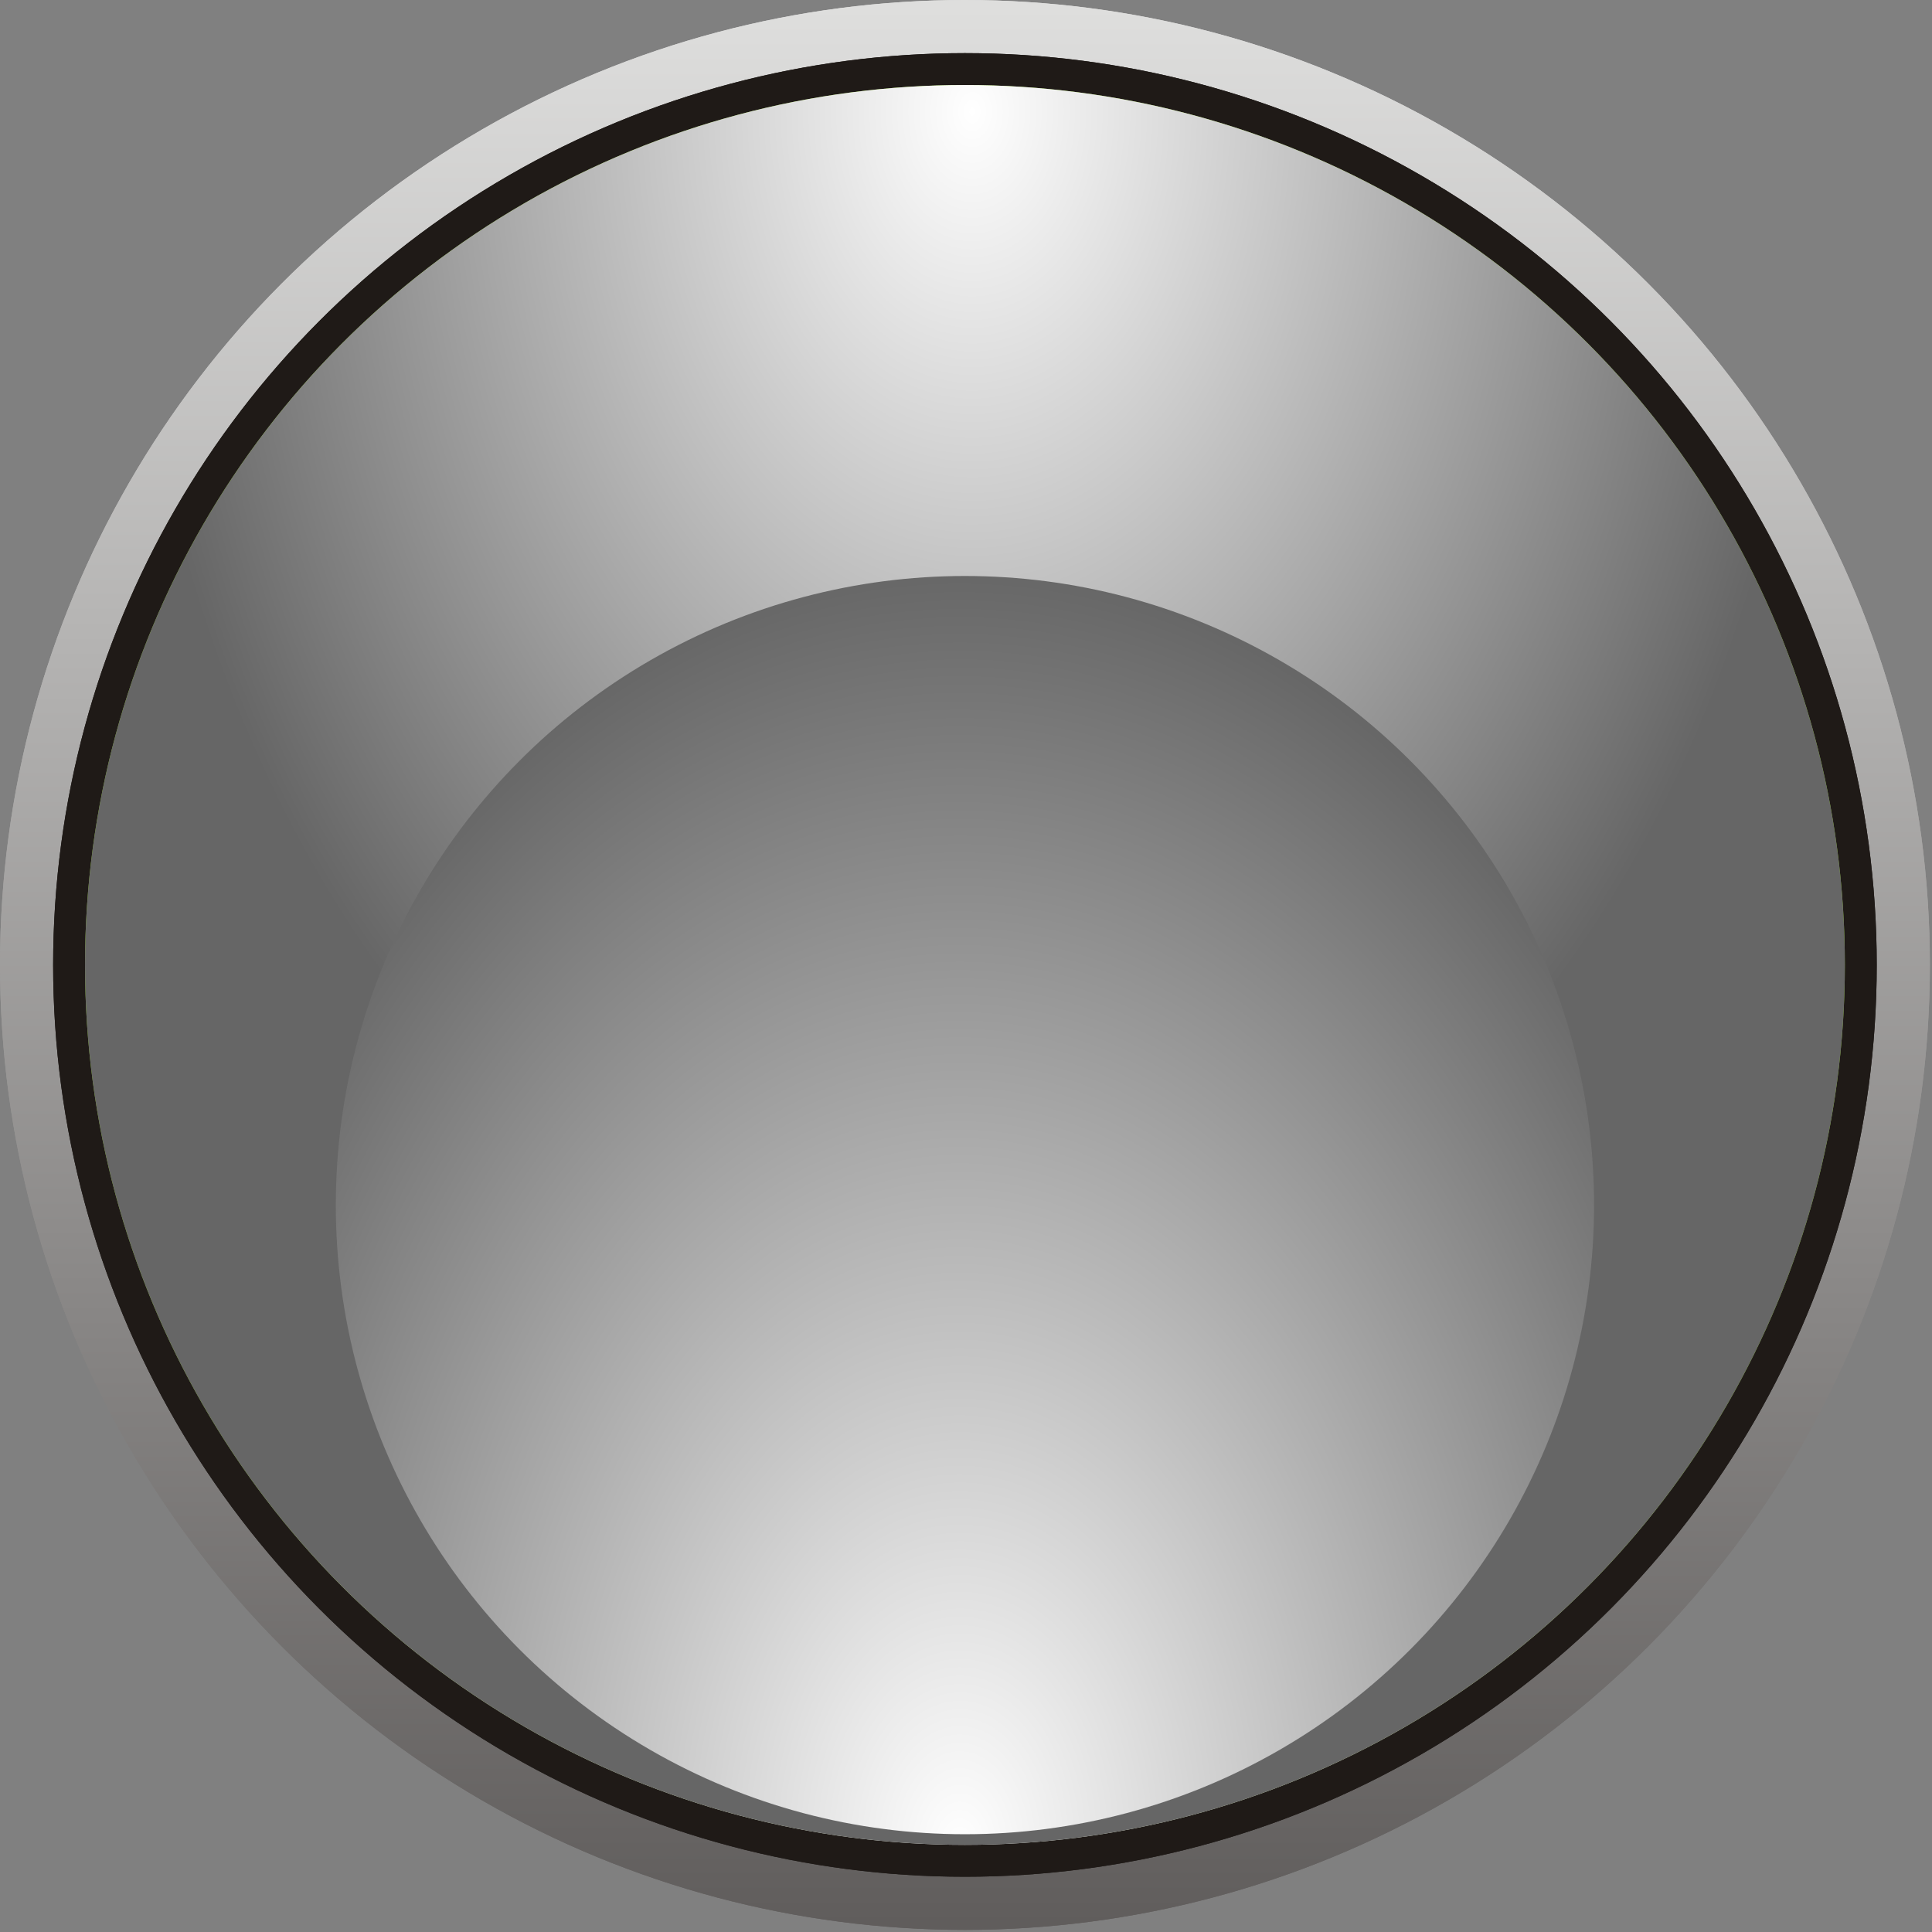
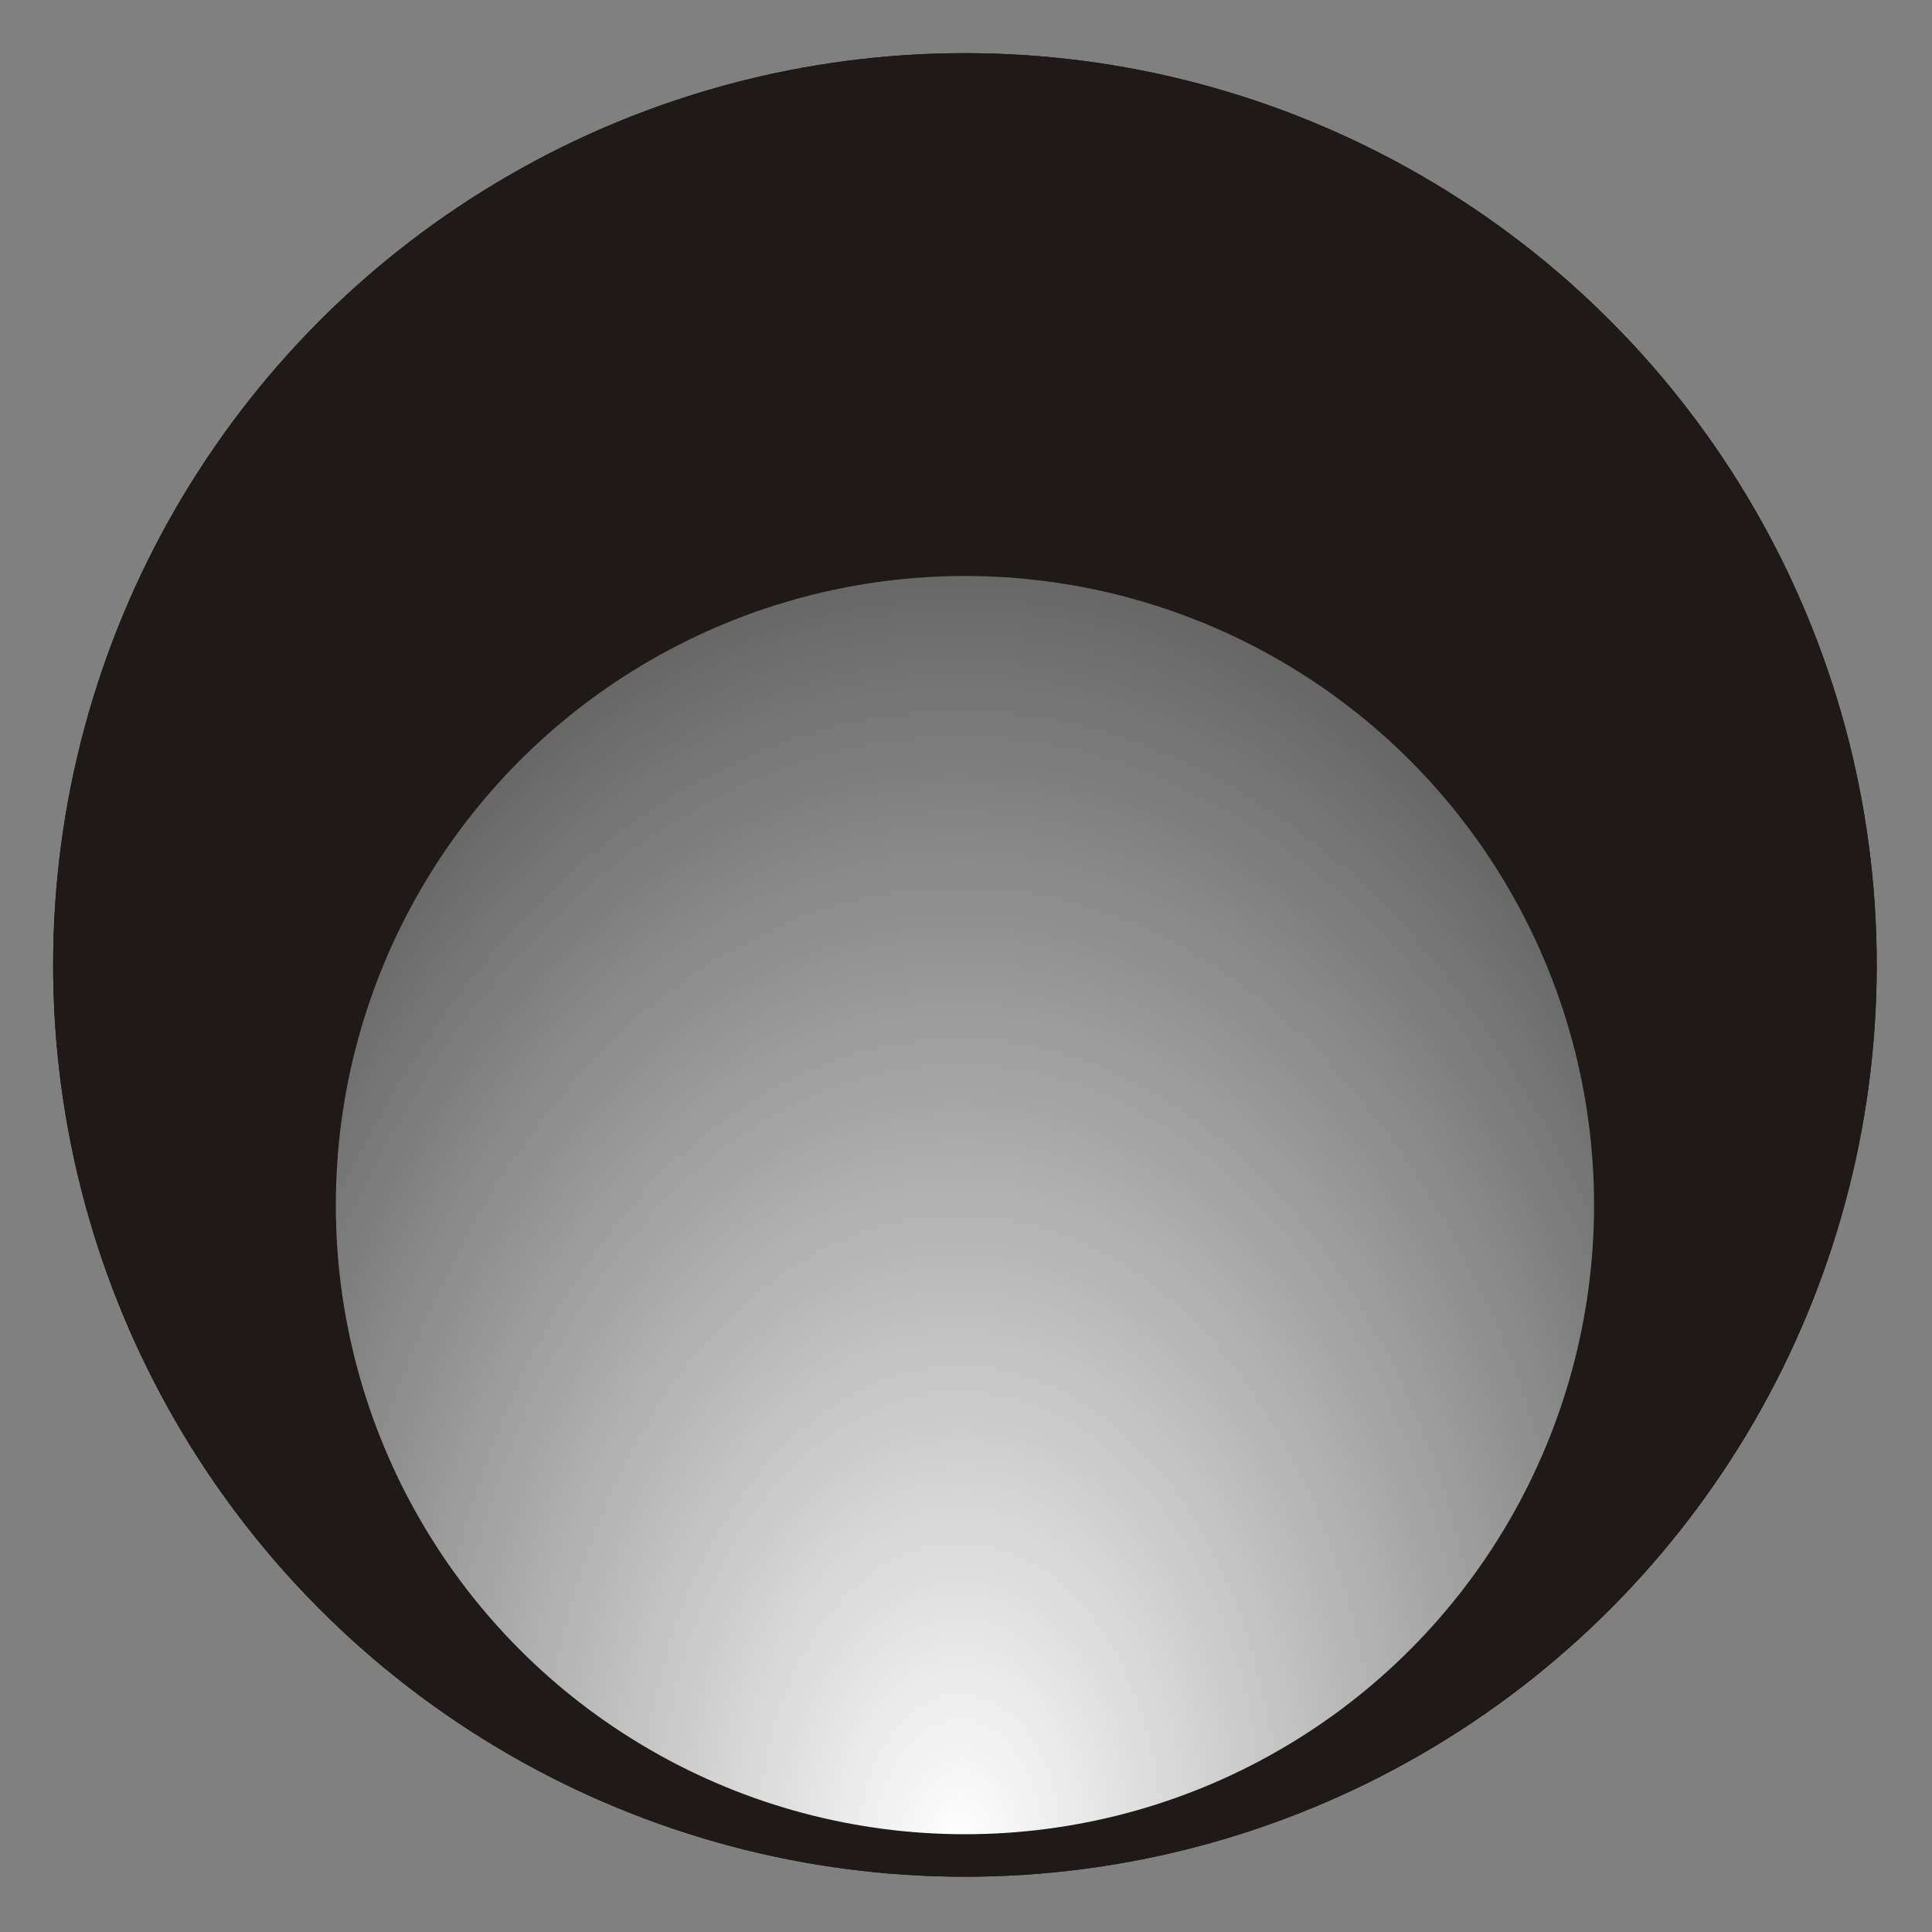
<svg xmlns="http://www.w3.org/2000/svg" xmlns:ns1="http://www.inkscape.org/namespaces/inkscape" xmlns:ns2="http://sodipodi.sourceforge.net/DTD/sodipodi-0.dtd" xmlns:xlink="http://www.w3.org/1999/xlink" xml:space="preserve" width="9.934mm" height="9.934mm" style="shape-rendering:geometricPrecision; text-rendering:geometricPrecision; image-rendering:optimizeQuality; fill-rule:evenodd; clip-rule:evenodd" viewBox="0 0 0.909 0.909" id="svg6474" version="1.1" ns1:version="0.48.3.1 r9886" ns2:docname="123.svg">
  <rect x="0" y="0" width="0.909" height="0.909" fill="#808080" stroke="none" />
  <ns2:namedview pagecolor="#ffffff" bordercolor="#666666" borderopacity="1" objecttolerance="10" gridtolerance="10" guidetolerance="10" ns1:pageopacity="0" ns1:pageshadow="2" ns1:window-width="1440" ns1:window-height="844" id="namedview6527" showgrid="false" ns1:zoom="13.409256" ns1:cx="18.59262" ns1:cy="16.92504" ns1:window-x="-4" ns1:window-y="-4" ns1:window-maximized="1" ns1:current-layer="svg6474" />
  <defs id="defs6476">
    <style type="text/css" id="style6478">
   
    .fil1 {fill:#1F1A17}
    .fil0 {fill:url(#id0)}
    .fil5 {fill:url(#id1)}
    .fil4 {fill:url(#id2)}
    .fil3 {fill:url(#id3)}
    .fil2 {fill:url(#id4)}
   
  </style>
    <linearGradient id="id0" gradientUnits="userSpaceOnUse" x1="0.454" y1="9.14616e-006" x2="0.454" y2="0.909">
      <stop offset="0" style="stop-color:#DEDEDD" id="stop6481" />
      <stop offset="1" style="stop-color:#605D5C" id="stop6483" />
    </linearGradient>
    <radialGradient id="id1" gradientUnits="userSpaceOnUse" cx="0.454" cy="0.271" r="0.406" fx="0.454" fy="0.271">
      <stop offset="0" style="stop-color:white" id="stop6486" />
      <stop offset="1" style="stop-color: rgb(102, 102, 102);" id="stop6488" />
    </radialGradient>
    <radialGradient id="id2" gradientUnits="userSpaceOnUse" cx="0.454" cy="0.271" r="0.406" fx="0.454" fy="0.271">
      <stop offset="0" style="stop-color:white" id="stop6491" />
      <stop offset="1" style="stop-color:#B8DB7C" id="stop6493" />
    </radialGradient>
    <radialGradient id="id3" gradientUnits="userSpaceOnUse" cx="0.454" cy="0.869" r="0.406" fx="0.454" fy="0.869">
      <stop offset="0" style="stop-color:white" id="stop6496" />
      <stop offset="0.702" style="stop-color: rgb(102, 102, 102);" id="stop6498" />
      <stop offset="1" style="stop-color: rgb(102, 102, 102);" id="stop6500" />
    </radialGradient>
    <radialGradient id="id4" gradientUnits="userSpaceOnUse" cx="0.454" cy="0.869" r="0.406" fx="0.454" fy="0.869">
      <stop offset="0" style="stop-color:white" id="stop6503" />
      <stop offset="0.702" style="stop-color:#B8DB7C" id="stop6505" />
      <stop offset="1" style="stop-color:#84C225" id="stop6507" />
    </radialGradient>
    <linearGradient ns1:collect="always" xlink:href="#id0" id="linearGradient6531" gradientUnits="userSpaceOnUse" x1="0.454" y1="9.14616e-006" x2="0.454" y2="0.909" />
    <linearGradient ns1:collect="always" xlink:href="#id0" id="linearGradient6533" gradientUnits="userSpaceOnUse" x1="0.454" y1="9.14616e-006" x2="0.454" y2="0.909" />
    <radialGradient ns1:collect="always" xlink:href="#id1" id="radialGradient6543" gradientUnits="userSpaceOnUse" cx="0.458" cy="0.868" fx="0.458" fy="0.868" r="0.406" gradientTransform="matrix(1,-0.019,0.028,1.484,-0.025,-0.411)" />
    <radialGradient ns1:collect="always" xlink:href="#id3" id="radialGradient6545" gradientUnits="userSpaceOnUse" cx="0.454" cy="0.045" fx="0.454" fy="0.045" r="0.406" gradientTransform="matrix(-1.437,0.009,-0.012,-2.029,1.108,0.131)" />
  </defs>
  <g id="g6551">
-     <circle class="fil0" cx="0.454" cy="0.454" r="0.454" id="circle6511" style="fill:url(#linearGradient6531)" ns2:cx="0.45428899" ns2:cy="0.454299" ns2:rx="0.45429" ns2:ry="0.45429" />
-     <circle class="fil0" cx="0.454" cy="0.454" r="0.454" id="circle6513" style="fill:url(#linearGradient6533)" ns2:cx="0.45428899" ns2:cy="0.454299" ns2:rx="0.45429" ns2:ry="0.45429" />
    <circle class="fil1" cx="0.454" cy="0.454" r="0.429" id="circle6515" ns2:cx="0.45428899" ns2:cy="0.454299" ns2:rx="0.42918399" ns2:ry="0.42918399" style="fill:#1f1a17" />
    <circle class="fil1" cx="0.454" cy="0.454" r="0.429" id="circle6517" ns2:cx="0.45428899" ns2:cy="0.454299" ns2:rx="0.42918399" ns2:ry="0.42918399" style="fill:#1f1a17" />
-     <circle class="fil2" cx="0.454" cy="0.454" r="0.414" id="circle6519" style="fill:url(#id4)" ns2:cx="0.45429" ns2:cy="0.454299" ns2:rx="0.41424799" ns2:ry="0.41424799" />
-     <circle class="fil4" cx="0.454" cy="0.567" r="0.296" id="circle6523" style="fill:url(#id2)" ns2:cx="0.454292" ns2:cy="0.56732702" ns2:rx="0.29582599" ns2:ry="0.29582599" />
    <g ns1:label="#g6547" id="hmigradengt">
-       <circle ns2:ry="0.41424799" ns2:rx="0.41424799" ns2:cy="0.454299" ns2:cx="0.45429" style="fill:url(#radialGradient6545)" id="circle6521" r="0.414" cy="0.454" cx="0.454" class="fil3" />
      <circle ns2:ry="0.29582599" ns2:rx="0.29582599" ns2:cy="0.56732702" ns2:cx="0.454292" style="fill:url(#radialGradient6543)" id="circle6525" r="0.296" cy="0.567" cx="0.454" class="fil5" />
    </g>
  </g>
</svg>